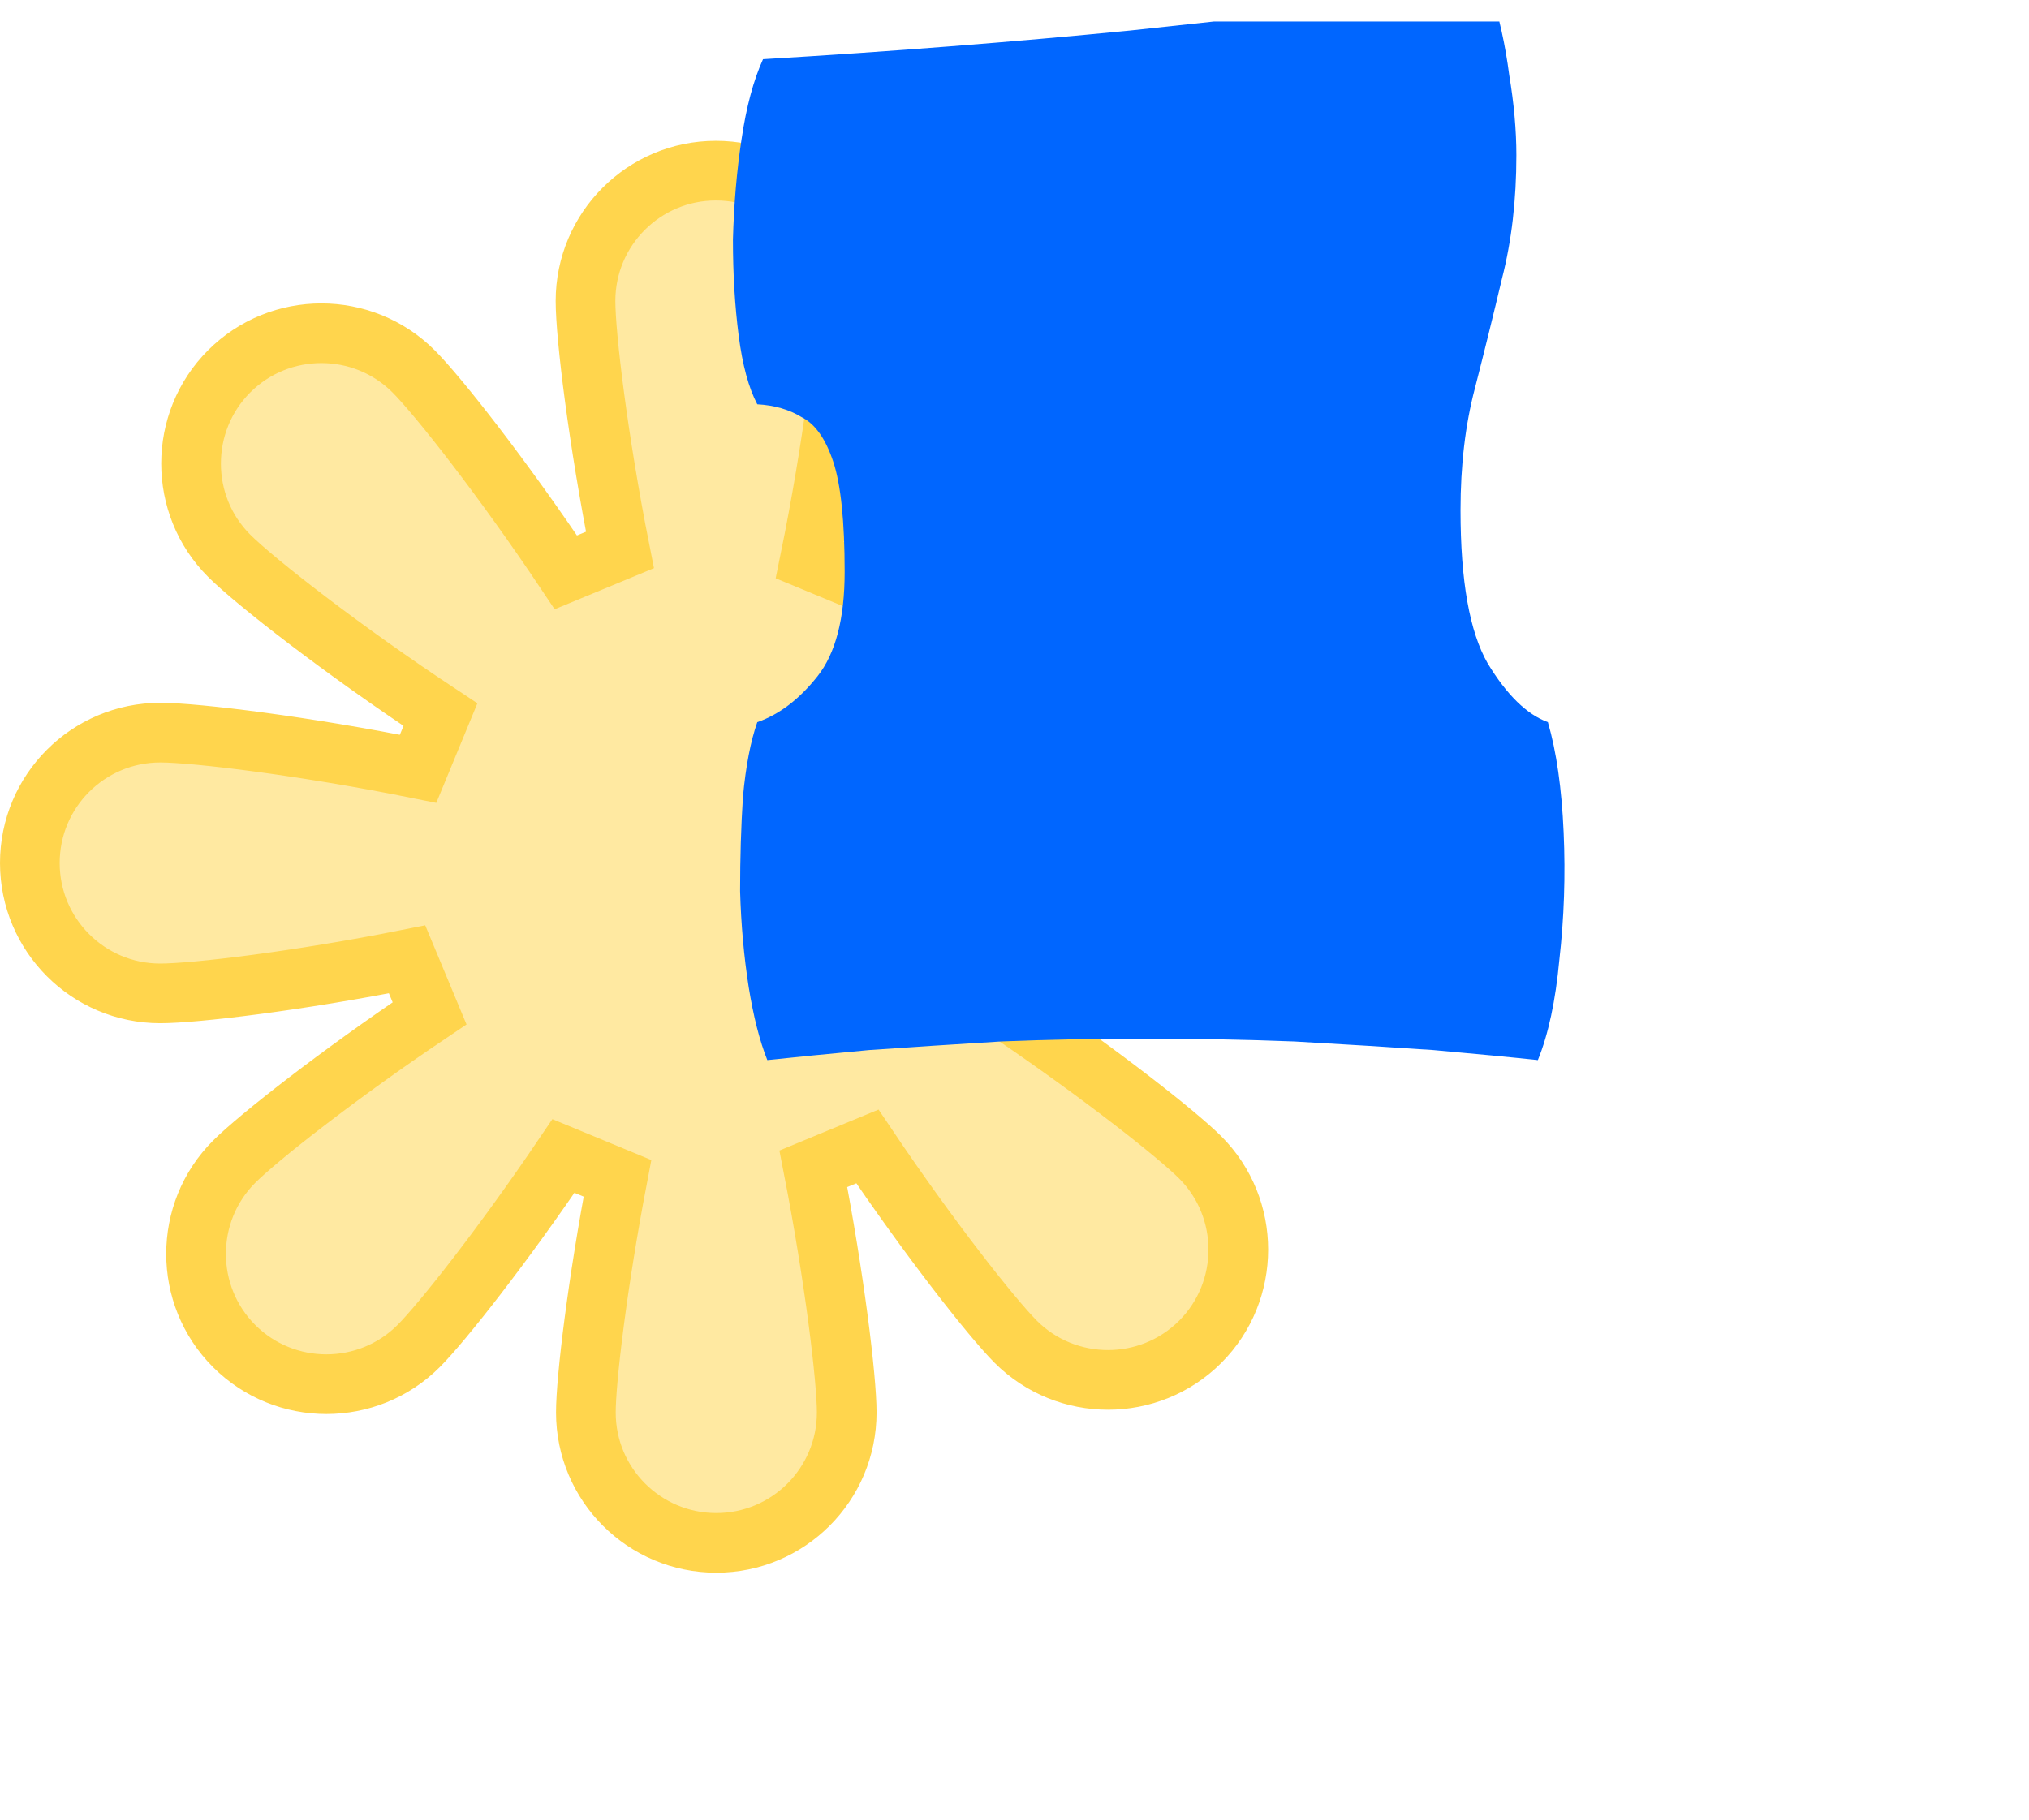
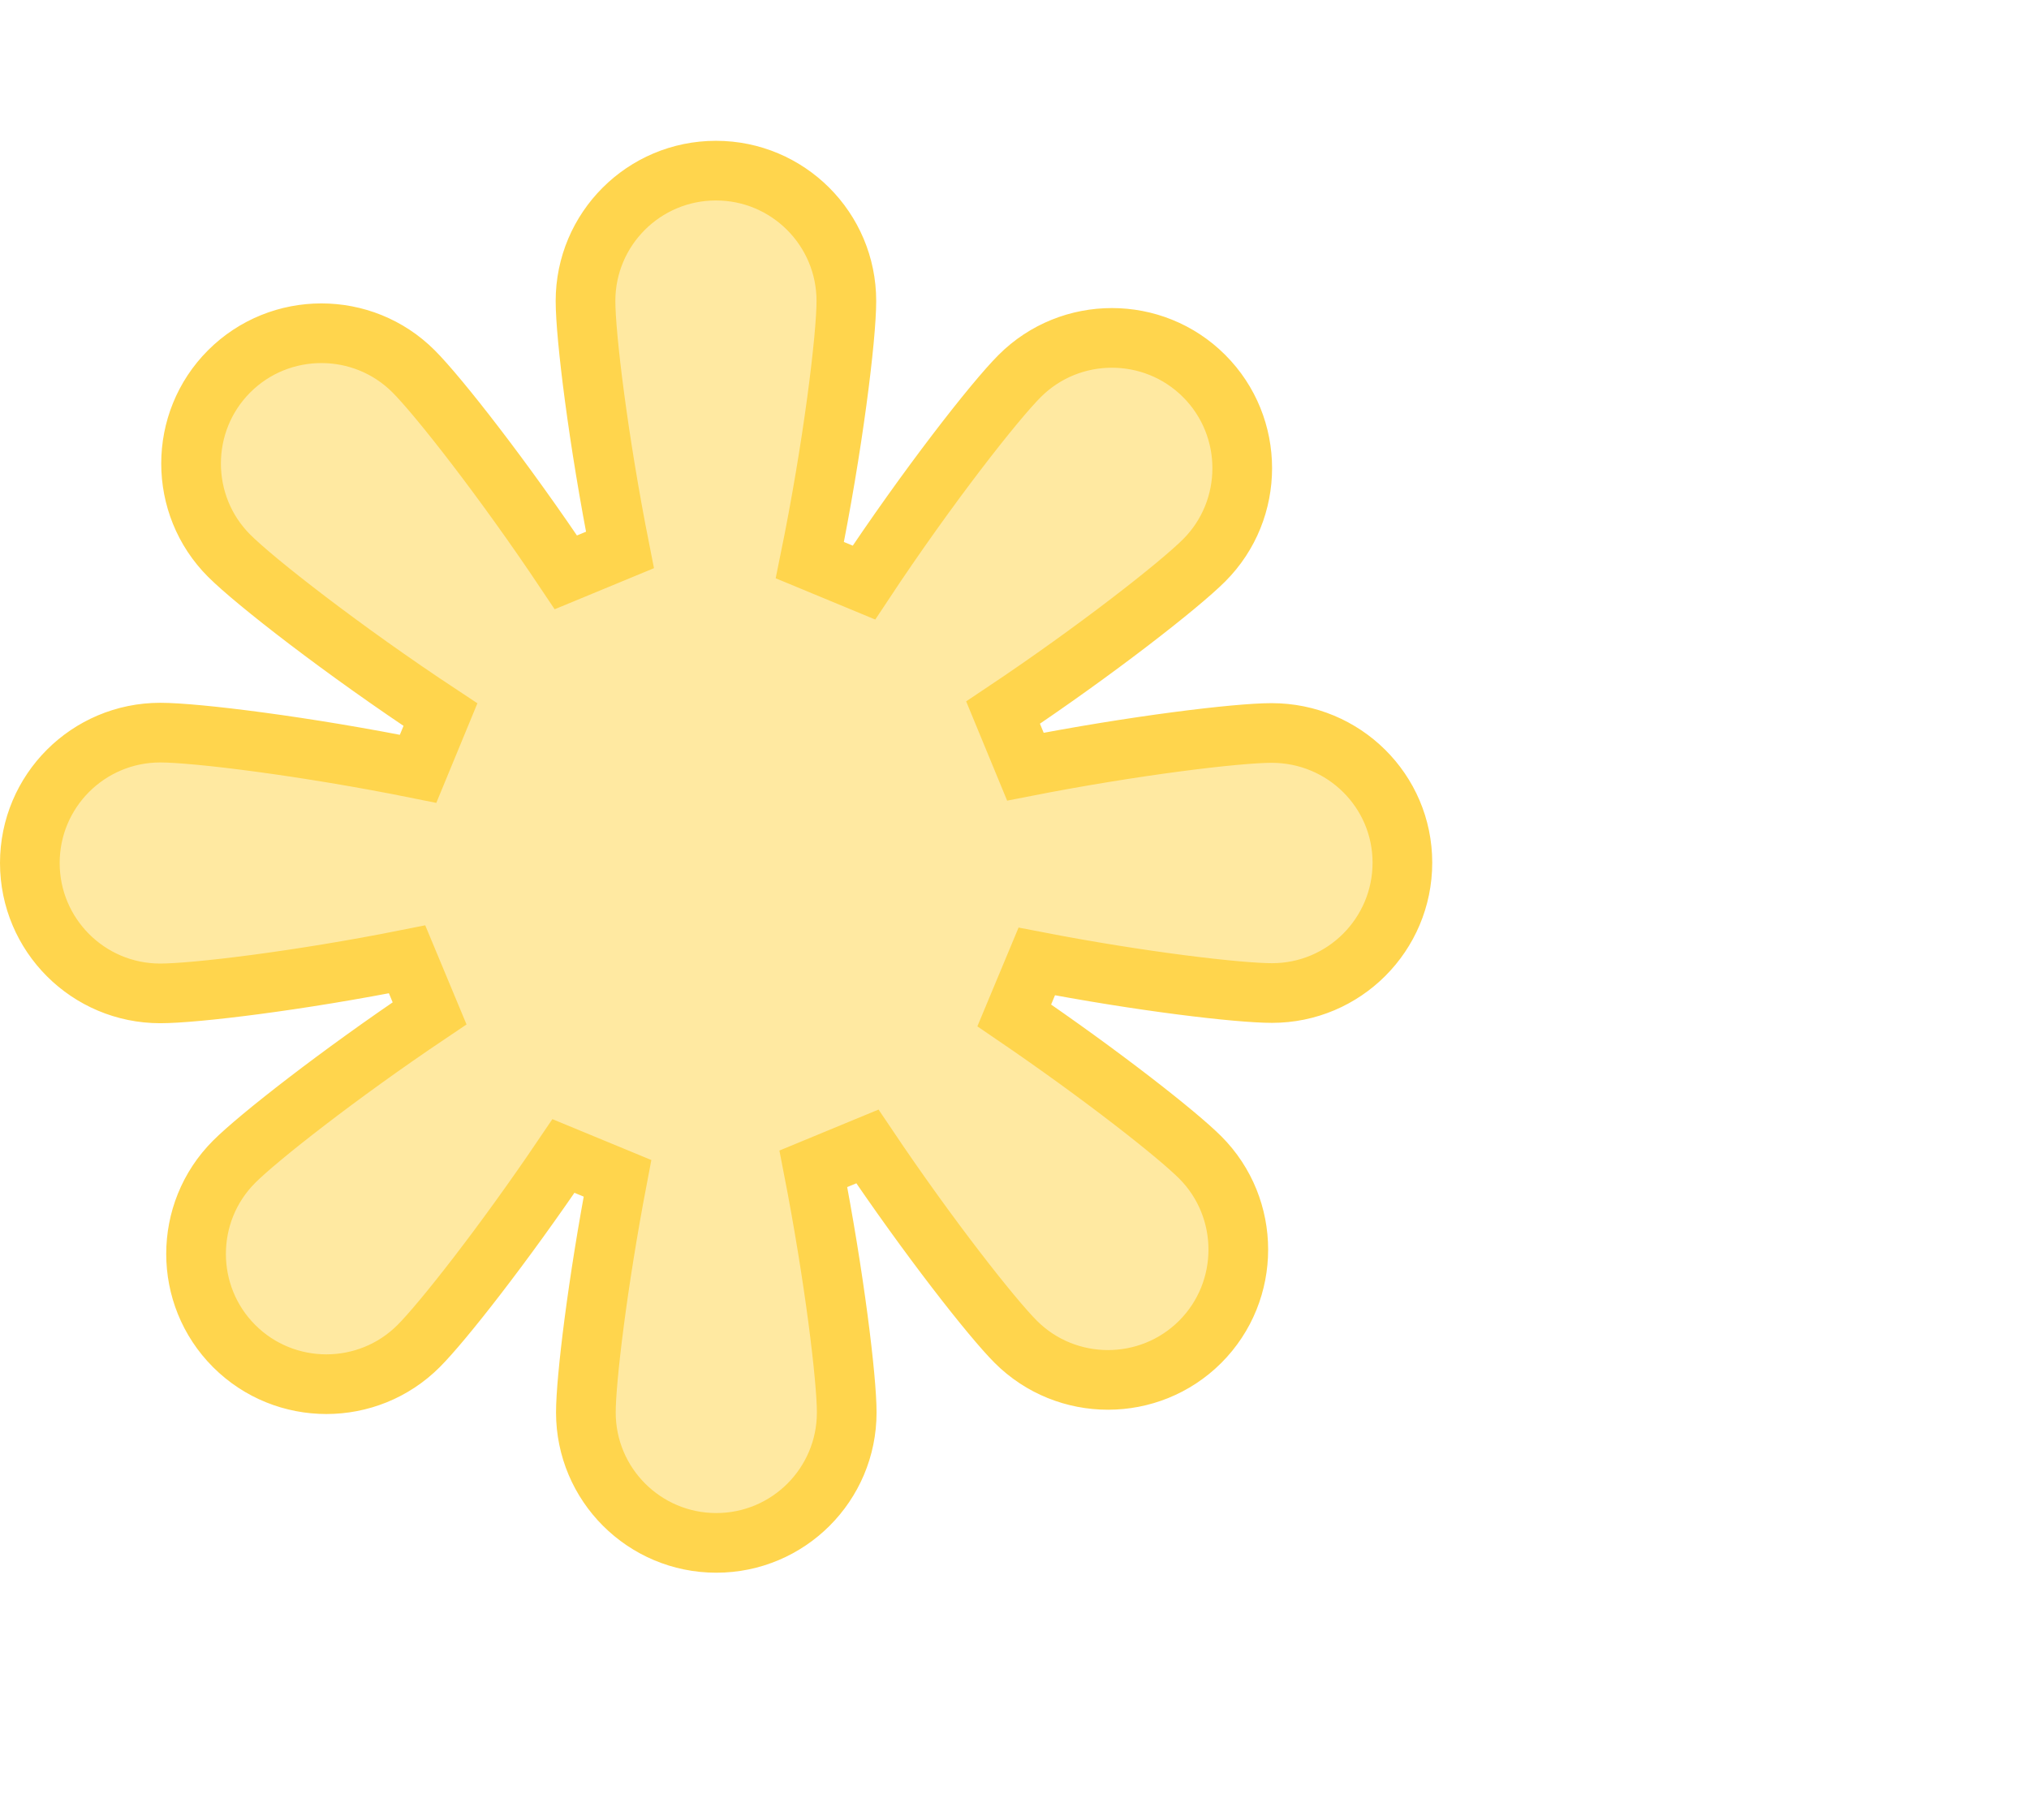
<svg xmlns="http://www.w3.org/2000/svg" width="68" height="61" viewBox="0 0 68 61" fill="none">
  <g clip-path="url(#clip0_25_3826)">
    <path d="M33.617 23.887L34.365 25.7C38.015 24.985 41.464 24.571 42.617 24.571C45.04 24.571 47 26.512 47 28.917C47 31.331 45.044 33.288 42.63 33.288C41.521 33.288 38.25 32.909 34.746 32.23L33.992 34.038C36.918 36.032 39.446 38.02 40.224 38.798C41.926 40.501 41.926 43.277 40.224 44.98C38.521 46.682 35.745 46.682 34.043 44.98C33.242 44.179 31.121 41.483 29.07 38.431L27.259 39.18C27.963 42.796 28.377 46.208 28.377 47.349C28.377 49.763 26.42 51.72 24.006 51.72C21.592 51.72 19.635 49.763 19.635 47.349C19.635 46.243 20.026 42.997 20.694 39.499L18.884 38.751C16.868 41.733 14.819 44.334 14.029 45.123C12.326 46.826 9.551 46.826 7.848 45.123C6.145 43.42 6.145 40.645 7.848 38.942C8.649 38.141 11.344 36.021 14.397 33.969L13.643 32.159C9.997 32.886 6.524 33.3 5.371 33.3C2.956 33.3 1 31.343 1 28.929C1 26.515 2.956 24.559 5.371 24.559C6.558 24.559 10.232 25.008 14.012 25.771L14.761 23.956C11.495 21.799 8.539 19.488 7.68 18.629C5.978 16.927 5.978 14.151 7.68 12.448C9.383 10.745 12.159 10.745 13.861 12.448C14.686 13.272 16.878 16.063 18.964 19.186L20.777 18.436C20.049 14.763 19.623 11.255 19.623 10.09C19.623 7.676 21.58 5.72 23.994 5.72C26.408 5.72 28.365 7.676 28.365 10.09C28.365 11.301 27.915 14.988 27.141 18.777L28.955 19.529C31.076 16.324 33.327 13.451 34.174 12.604C35.877 10.901 38.653 10.901 40.355 12.604C42.058 14.306 42.058 17.082 40.355 18.785C39.531 19.609 36.741 21.801 33.617 23.887Z" fill="#FFE9A1" stroke="#FFD54D" stroke-width="2" />
-     <path d="M25.716 35.536C25.46 34.896 25.252 34.08 25.092 33.088C24.932 32.064 24.836 30.992 24.804 29.872C24.804 28.752 24.836 27.696 24.9 26.704C24.996 25.68 25.156 24.848 25.38 24.208C26.116 23.952 26.788 23.44 27.396 22.672C28.004 21.904 28.308 20.736 28.308 19.168C28.308 17.472 28.18 16.24 27.924 15.472C27.668 14.704 27.316 14.208 26.868 13.984C26.452 13.728 25.956 13.584 25.38 13.552C25.092 13.008 24.884 12.24 24.756 11.248C24.628 10.256 24.564 9.184 24.564 8.032C24.596 6.848 24.692 5.728 24.852 4.672C25.012 3.584 25.252 2.688 25.572 1.984C29.86 1.728 33.956 1.408 37.86 1.024C41.764 0.608 45.796 0.16 49.956 -0.32C50.244 0.576 50.452 1.52 50.58 2.512C50.74 3.472 50.82 4.368 50.82 5.2C50.82 6.704 50.66 8.08 50.34 9.328C50.052 10.544 49.748 11.776 49.428 13.024C49.108 14.24 48.948 15.6 48.948 17.104C48.948 19.472 49.252 21.184 49.86 22.24C50.5 23.296 51.172 23.952 51.876 24.208C52.164 25.2 52.34 26.432 52.404 27.904C52.468 29.344 52.42 30.768 52.26 32.176C52.132 33.552 51.892 34.672 51.54 35.536C50.644 35.44 49.476 35.328 48.036 35.2C46.628 35.104 45.076 35.008 43.38 34.912C41.684 34.848 39.972 34.816 38.244 34.816C36.708 34.816 35.14 34.848 33.54 34.912C31.972 35.008 30.5 35.104 29.124 35.2C27.748 35.328 26.612 35.44 25.716 35.536Z" fill="#0066FF" />
  </g>
  <defs>
    <clipPath id="clip0_25_3826">
      <rect width="68" height="60" fill="white" transform="translate(0 0.72)" />
    </clipPath>
  </defs>
</svg>